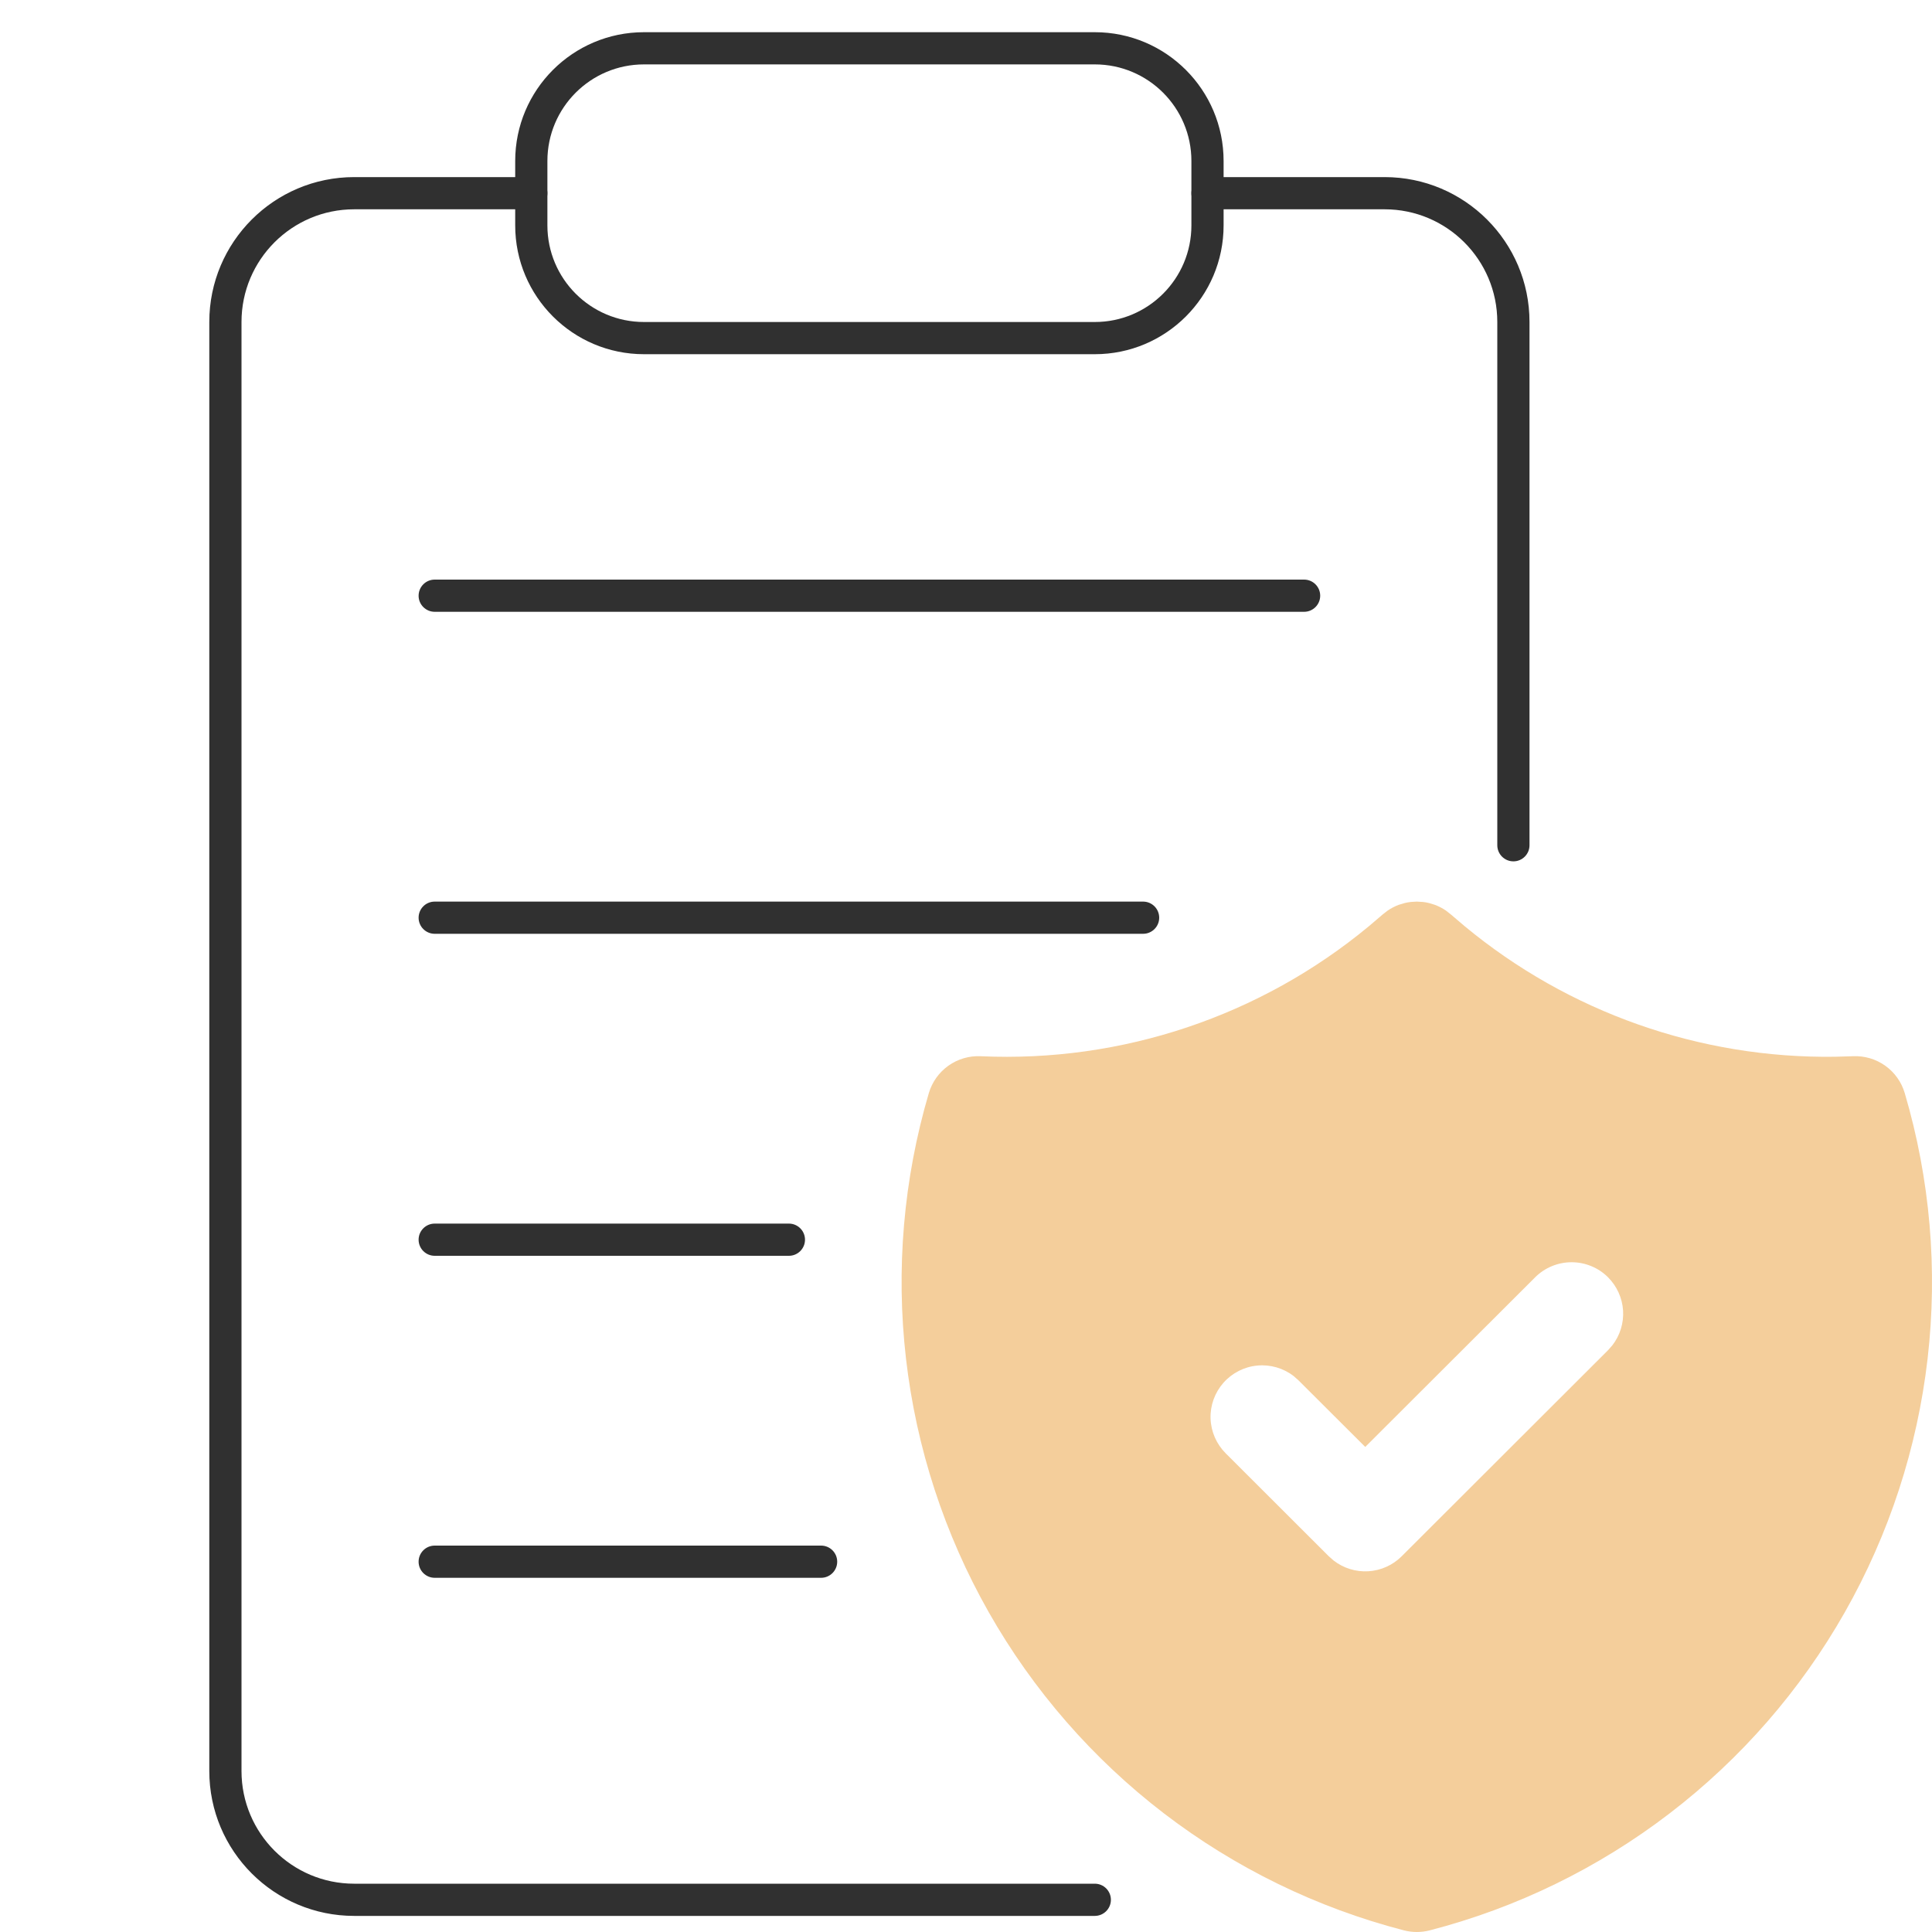
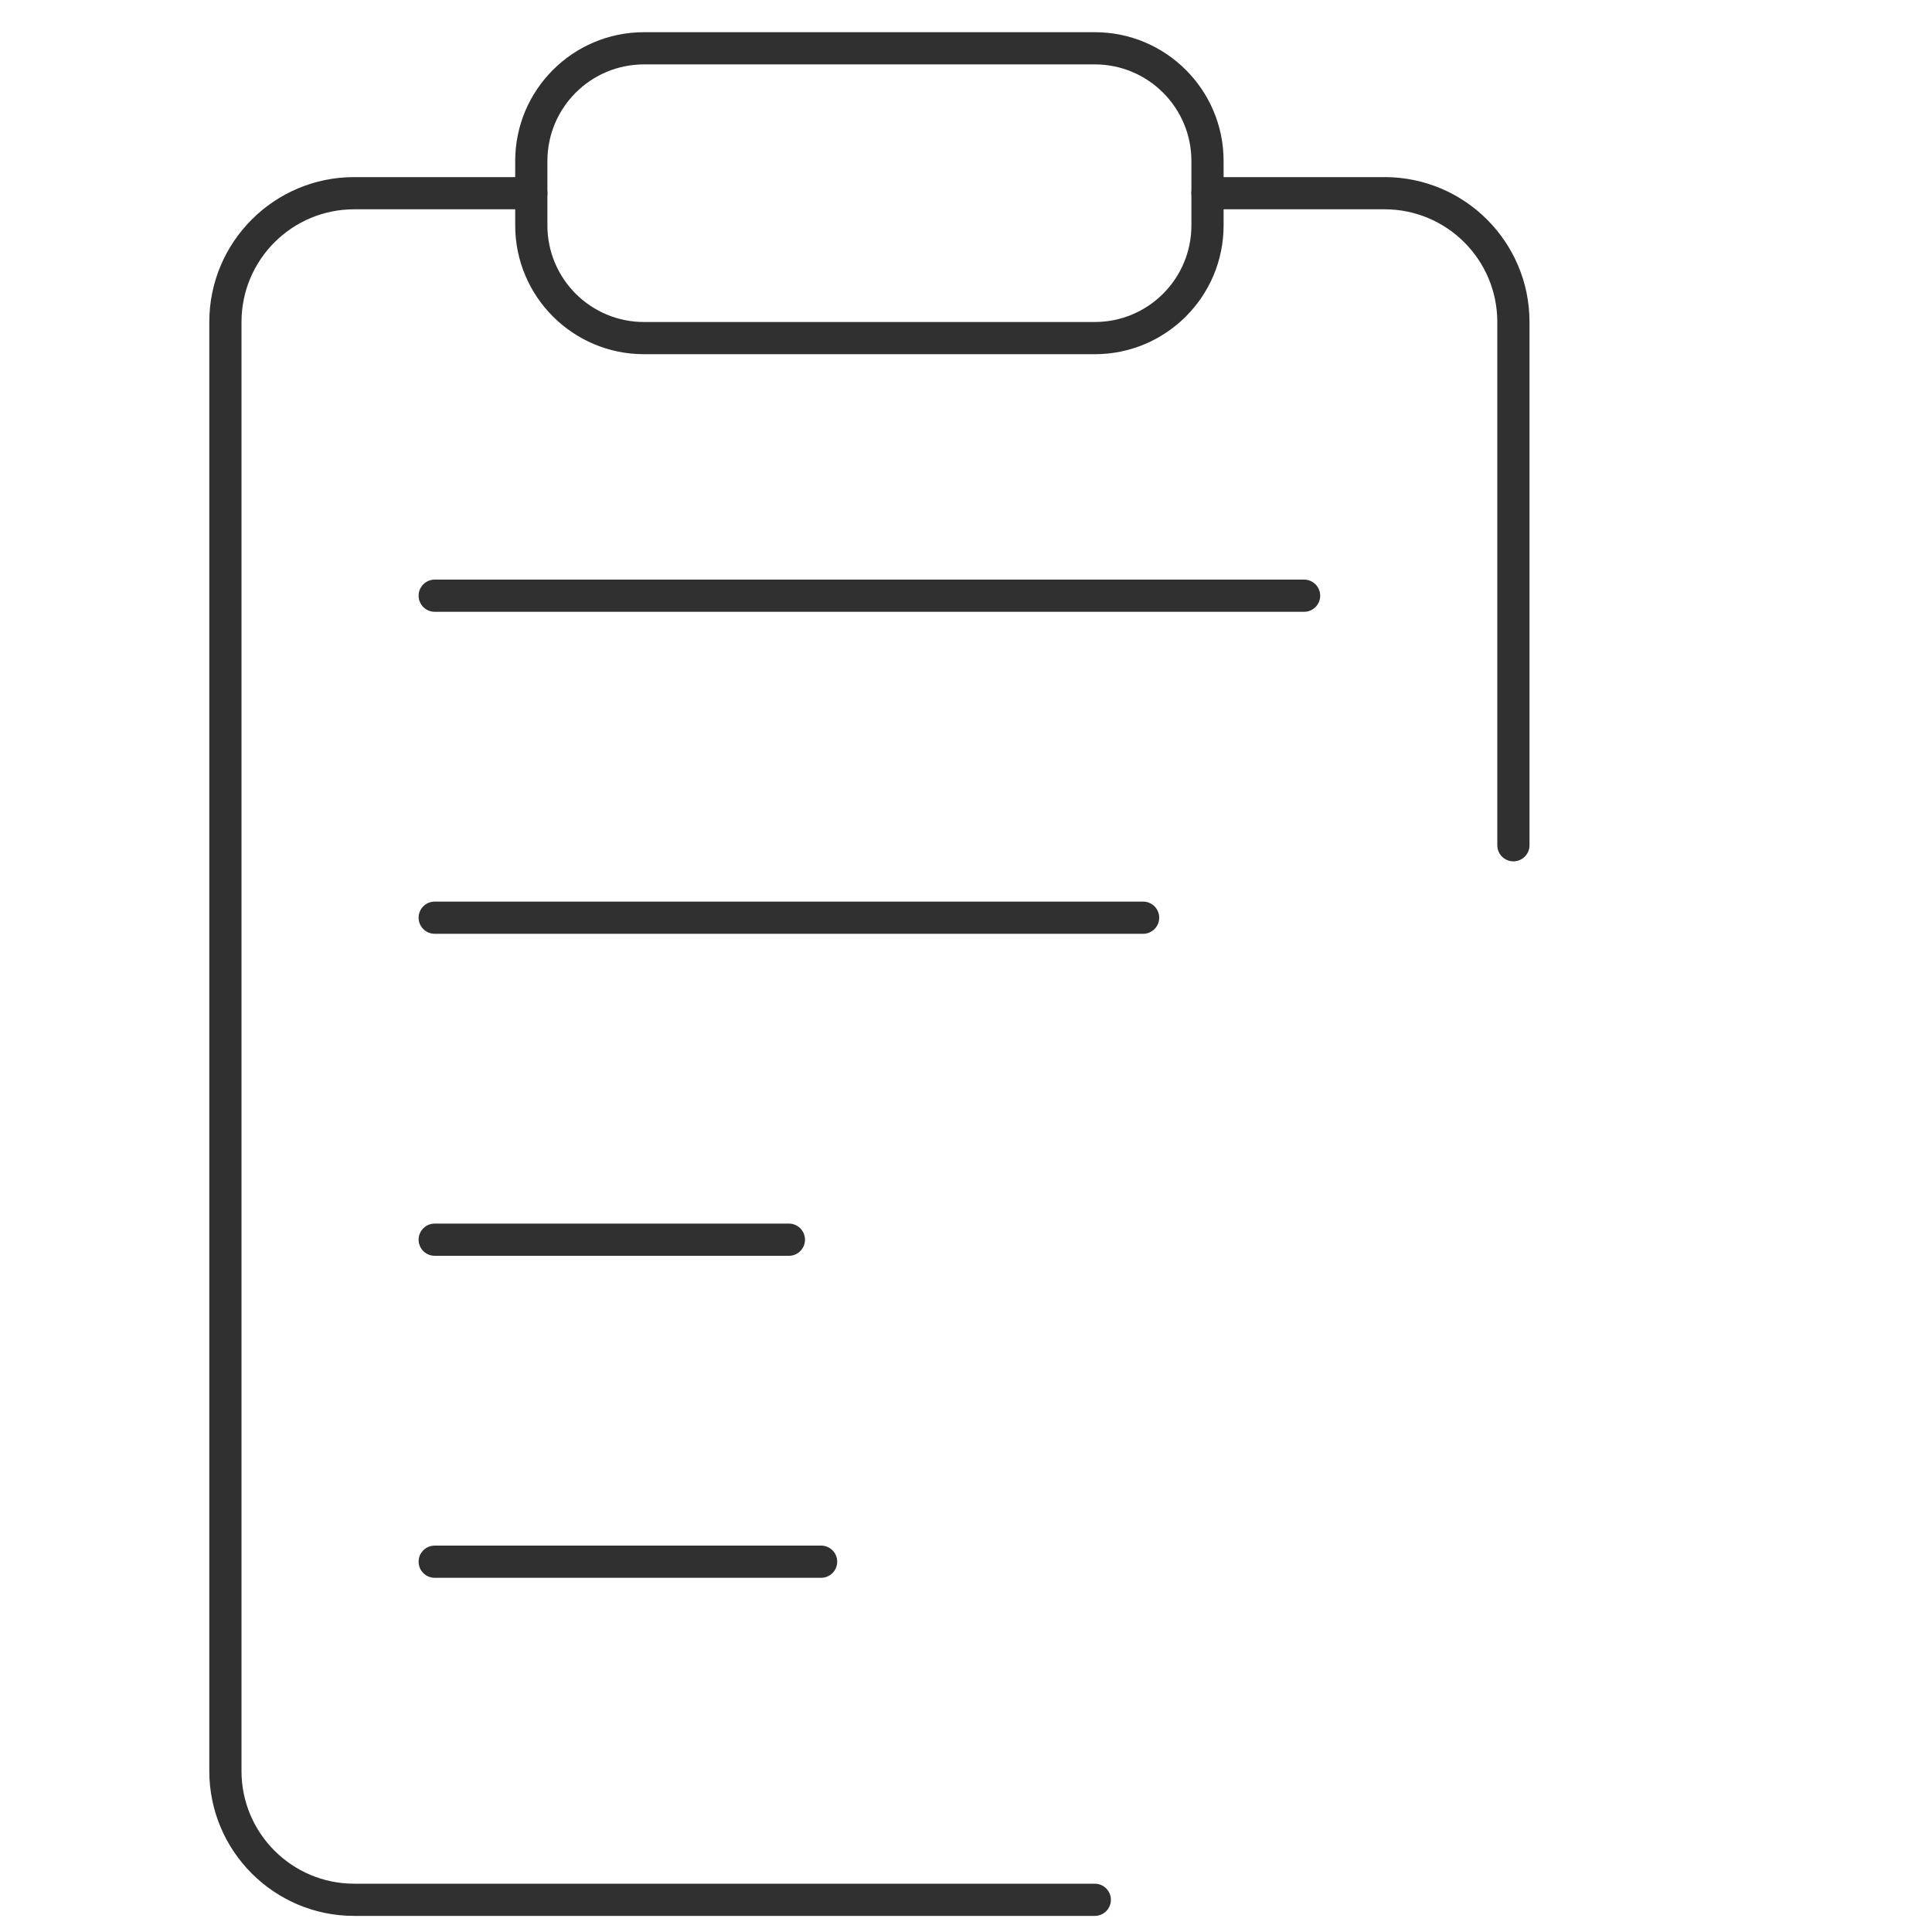
<svg xmlns="http://www.w3.org/2000/svg" width="60" height="60" viewBox="0 0 60 60" fill="none">
  <path fill-rule="evenodd" clip-rule="evenodd" d="M11 6.5C9.067 6.5 7.5 8.067 7.5 10V55C7.5 56.933 9.067 58.5 11 58.5H34C34.276 58.5 34.5 58.724 34.5 59C34.5 59.276 34.276 59.5 34 59.5H11C8.515 59.5 6.5 57.485 6.5 55V10C6.5 7.515 8.515 5.5 11 5.5H16.5C16.776 5.5 17 5.724 17 6C17 6.276 16.776 6.5 16.5 6.5H11ZM37 6C37 5.724 37.224 5.5 37.5 5.5H43C45.485 5.5 47.5 7.515 47.5 10V26.25C47.5 26.526 47.276 26.75 47 26.75C46.724 26.75 46.5 26.526 46.5 26.25V10C46.5 8.067 44.933 6.5 43 6.5H37.5C37.224 6.5 37 6.276 37 6Z" fill="#303030" />
  <path fill-rule="evenodd" clip-rule="evenodd" d="M34 2H20C18.343 2 17 3.343 17 5V7C17 8.657 18.343 10 20 10H34C35.657 10 37 8.657 37 7V5C37 3.343 35.657 2 34 2ZM20 1C17.791 1 16 2.791 16 5V7C16 9.209 17.791 11 20 11H34C36.209 11 38 9.209 38 7V5C38 2.791 36.209 1 34 1H20Z" fill="#303030" />
  <path fill-rule="evenodd" clip-rule="evenodd" d="M13 18.5C13 18.224 13.224 18 13.5 18H40.5C40.776 18 41 18.224 41 18.5C41 18.776 40.776 19 40.5 19H13.5C13.224 19 13 18.776 13 18.5Z" fill="#303030" />
  <path fill-rule="evenodd" clip-rule="evenodd" d="M13 28.5C13 28.224 13.224 28 13.5 28H35.5C35.776 28 36 28.224 36 28.5C36 28.776 35.776 29 35.5 29H13.5C13.224 29 13 28.776 13 28.5Z" fill="#303030" />
  <path fill-rule="evenodd" clip-rule="evenodd" d="M13 38.5C13 38.224 13.224 38 13.5 38H24.5C24.776 38 25 38.224 25 38.5C25 38.776 24.776 39 24.5 39H13.5C13.224 39 13 38.776 13 38.5Z" fill="#303030" />
  <path fill-rule="evenodd" clip-rule="evenodd" d="M13 48.5C13 48.224 13.224 48 13.5 48H25.5C25.776 48 26 48.224 26 48.5C26 48.776 25.776 49 25.5 49H13.5C13.224 49 13 48.776 13 48.5Z" fill="#303030" />
-   <path d="M43.998 28L44.187 28.011L44.281 28.024L44.379 28.045L44.557 28.099C44.679 28.144 44.796 28.205 44.904 28.278L45.071 28.41L45.479 28.758C48.711 31.439 52.796 32.879 56.996 32.818L57.544 32.802C57.903 32.785 58.256 32.889 58.548 33.097C58.84 33.305 59.053 33.605 59.154 33.949C59.942 36.623 60.183 39.429 59.863 42.198C59.543 44.967 58.669 47.644 57.293 50.069C55.917 52.495 54.067 54.619 51.852 56.316C49.638 58.014 47.105 59.249 44.403 59.949C44.139 60.017 43.862 60.017 43.599 59.949C40.897 59.249 38.363 58.014 36.148 56.317C33.934 54.62 32.084 52.495 30.707 50.07C29.331 47.645 28.457 44.968 28.137 42.198C27.817 39.429 28.058 36.623 28.845 33.949C28.947 33.605 29.16 33.305 29.452 33.097C29.744 32.889 30.097 32.785 30.455 32.802C34.841 33.002 39.143 31.56 42.52 28.758L42.942 28.398L43.096 28.278C43.204 28.205 43.32 28.144 43.443 28.099L43.623 28.045C43.685 28.03 43.749 28.018 43.813 28.011L43.998 28ZM49.941 39.669C49.792 39.52 49.616 39.402 49.421 39.322C49.227 39.241 49.018 39.2 48.808 39.2C48.597 39.2 48.389 39.241 48.194 39.322C48 39.402 47.823 39.52 47.674 39.669L42.399 44.936L40.327 42.869L40.177 42.736C39.855 42.487 39.45 42.37 39.045 42.409C38.64 42.447 38.264 42.639 37.995 42.944C37.726 43.248 37.583 43.644 37.595 44.051C37.608 44.457 37.775 44.843 38.062 45.131L41.266 48.331L41.417 48.464C41.725 48.703 42.11 48.821 42.499 48.797C42.889 48.772 43.255 48.607 43.531 48.331L49.94 41.931L50.072 41.781C50.312 41.473 50.43 41.089 50.406 40.7C50.381 40.311 50.215 39.944 49.94 39.669H49.941Z" fill="#F4CE9B" />
</svg>